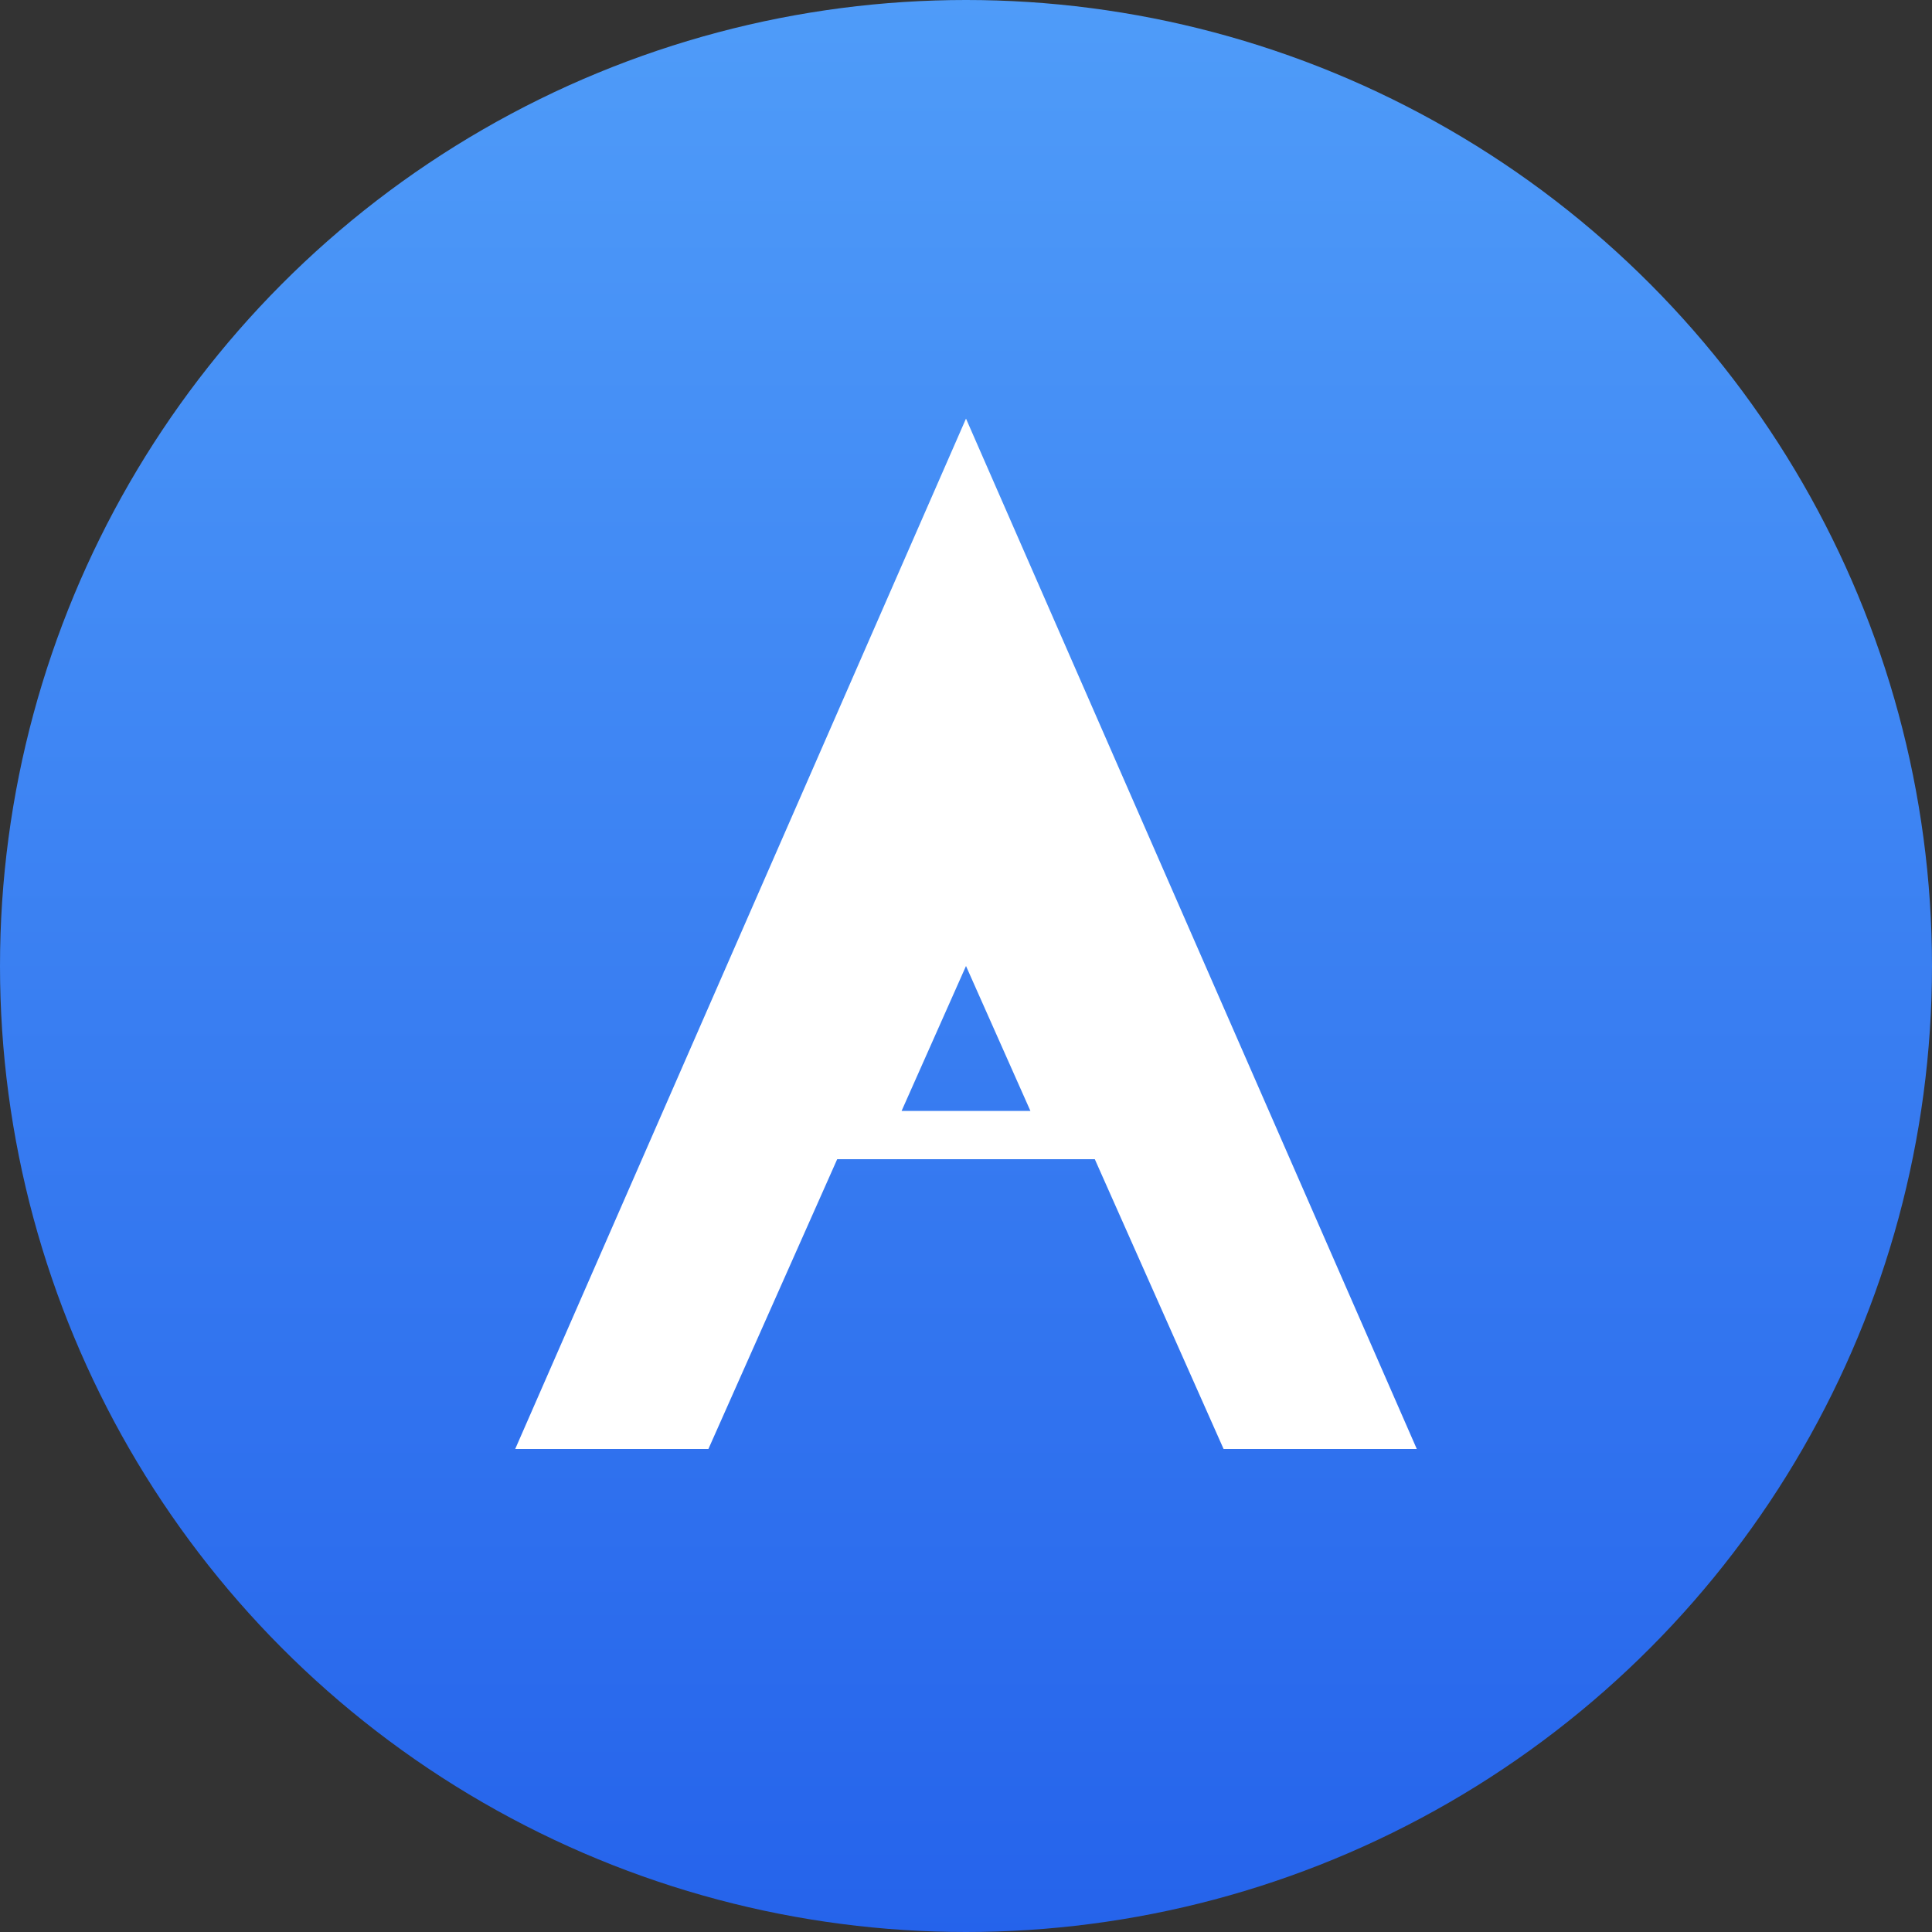
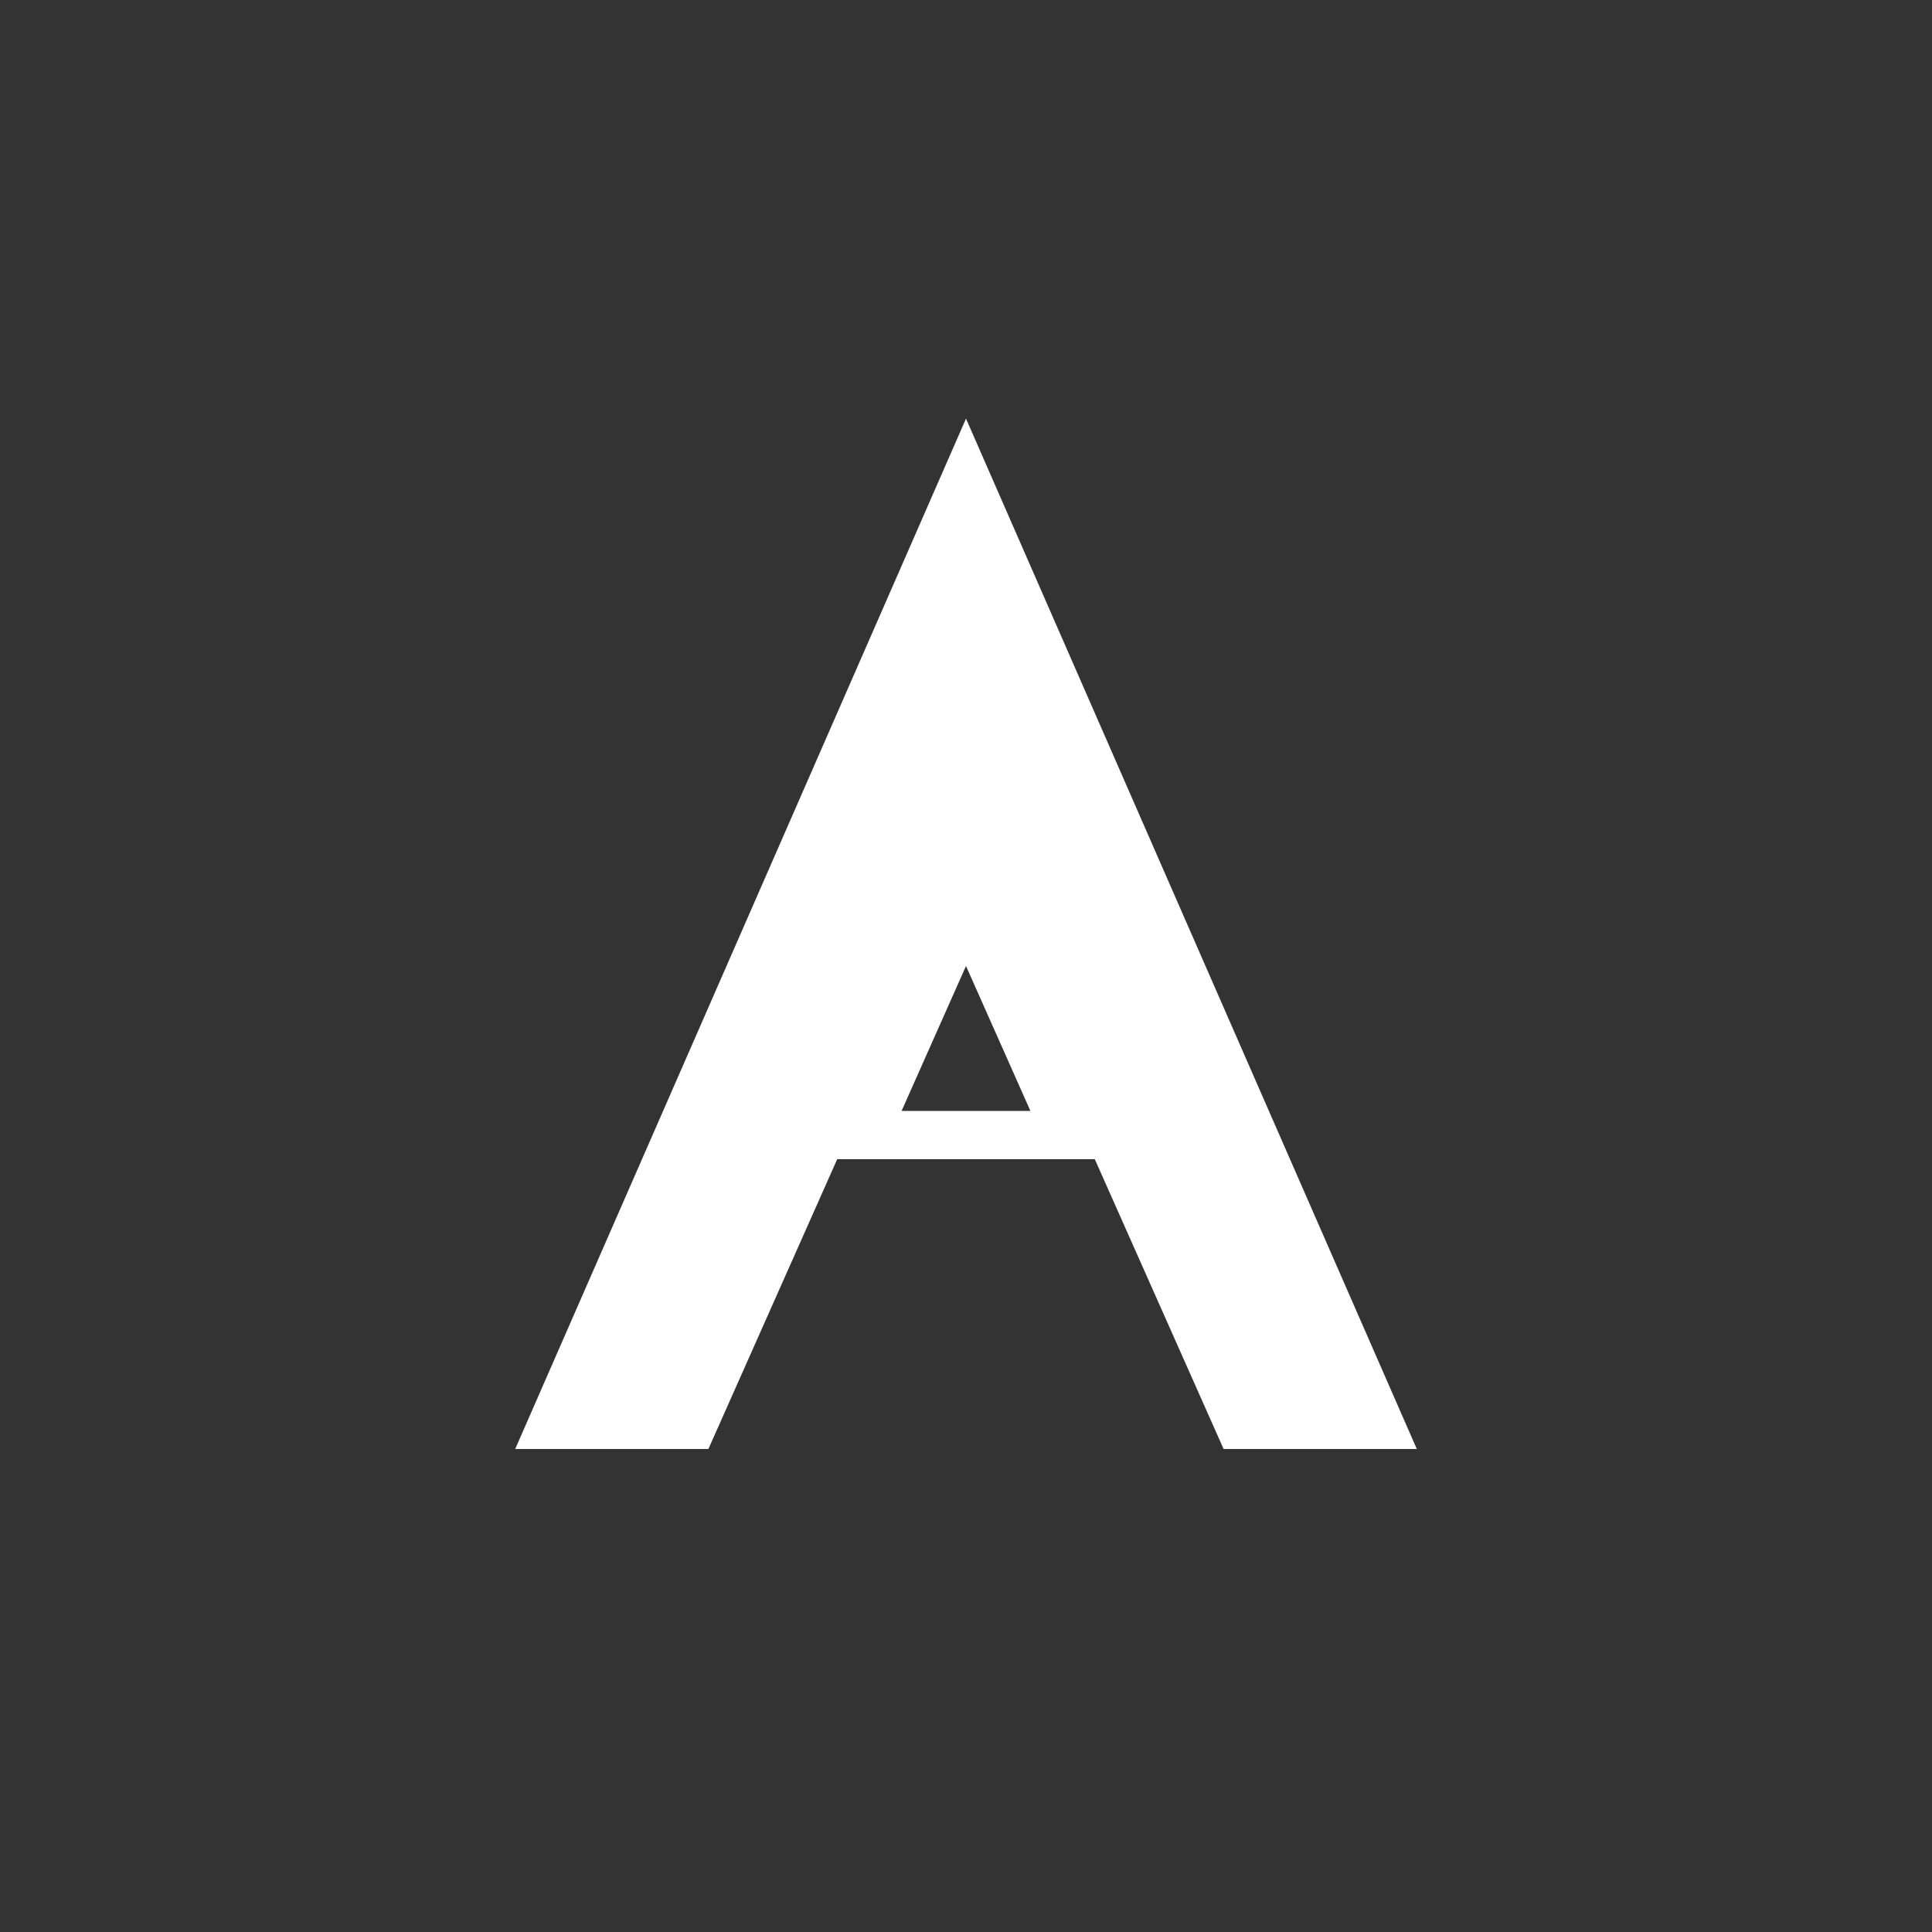
<svg xmlns="http://www.w3.org/2000/svg" width="64" height="64" viewBox="0 0 120 120" fill="none" role="img" aria-label="Atlas">
  <rect x="0" y="0" width="120" height="120" fill="#333333" stroke="none" />
  <defs>
    <linearGradient id="gf" x1="0" y1="0" x2="0" y2="1">
      <stop offset="0%" stop-color="#4F9CF9" />
      <stop offset="100%" stop-color="#2563EB" />
    </linearGradient>
  </defs>
-   <circle cx="60" cy="60" r="60" fill="url(#gf)" />
-   <path d="M60 26 L88 90 H76 L68 72 H52 L44 90 H32 L60 26 Z M56 69 H64 L60 60 L56 69 Z" fill="#FFFFFF" />
+   <path d="M60 26 L88 90 H76 L68 72 H52 L44 90 H32 L60 26 M56 69 H64 L60 60 L56 69 Z" fill="#FFFFFF" />
</svg>